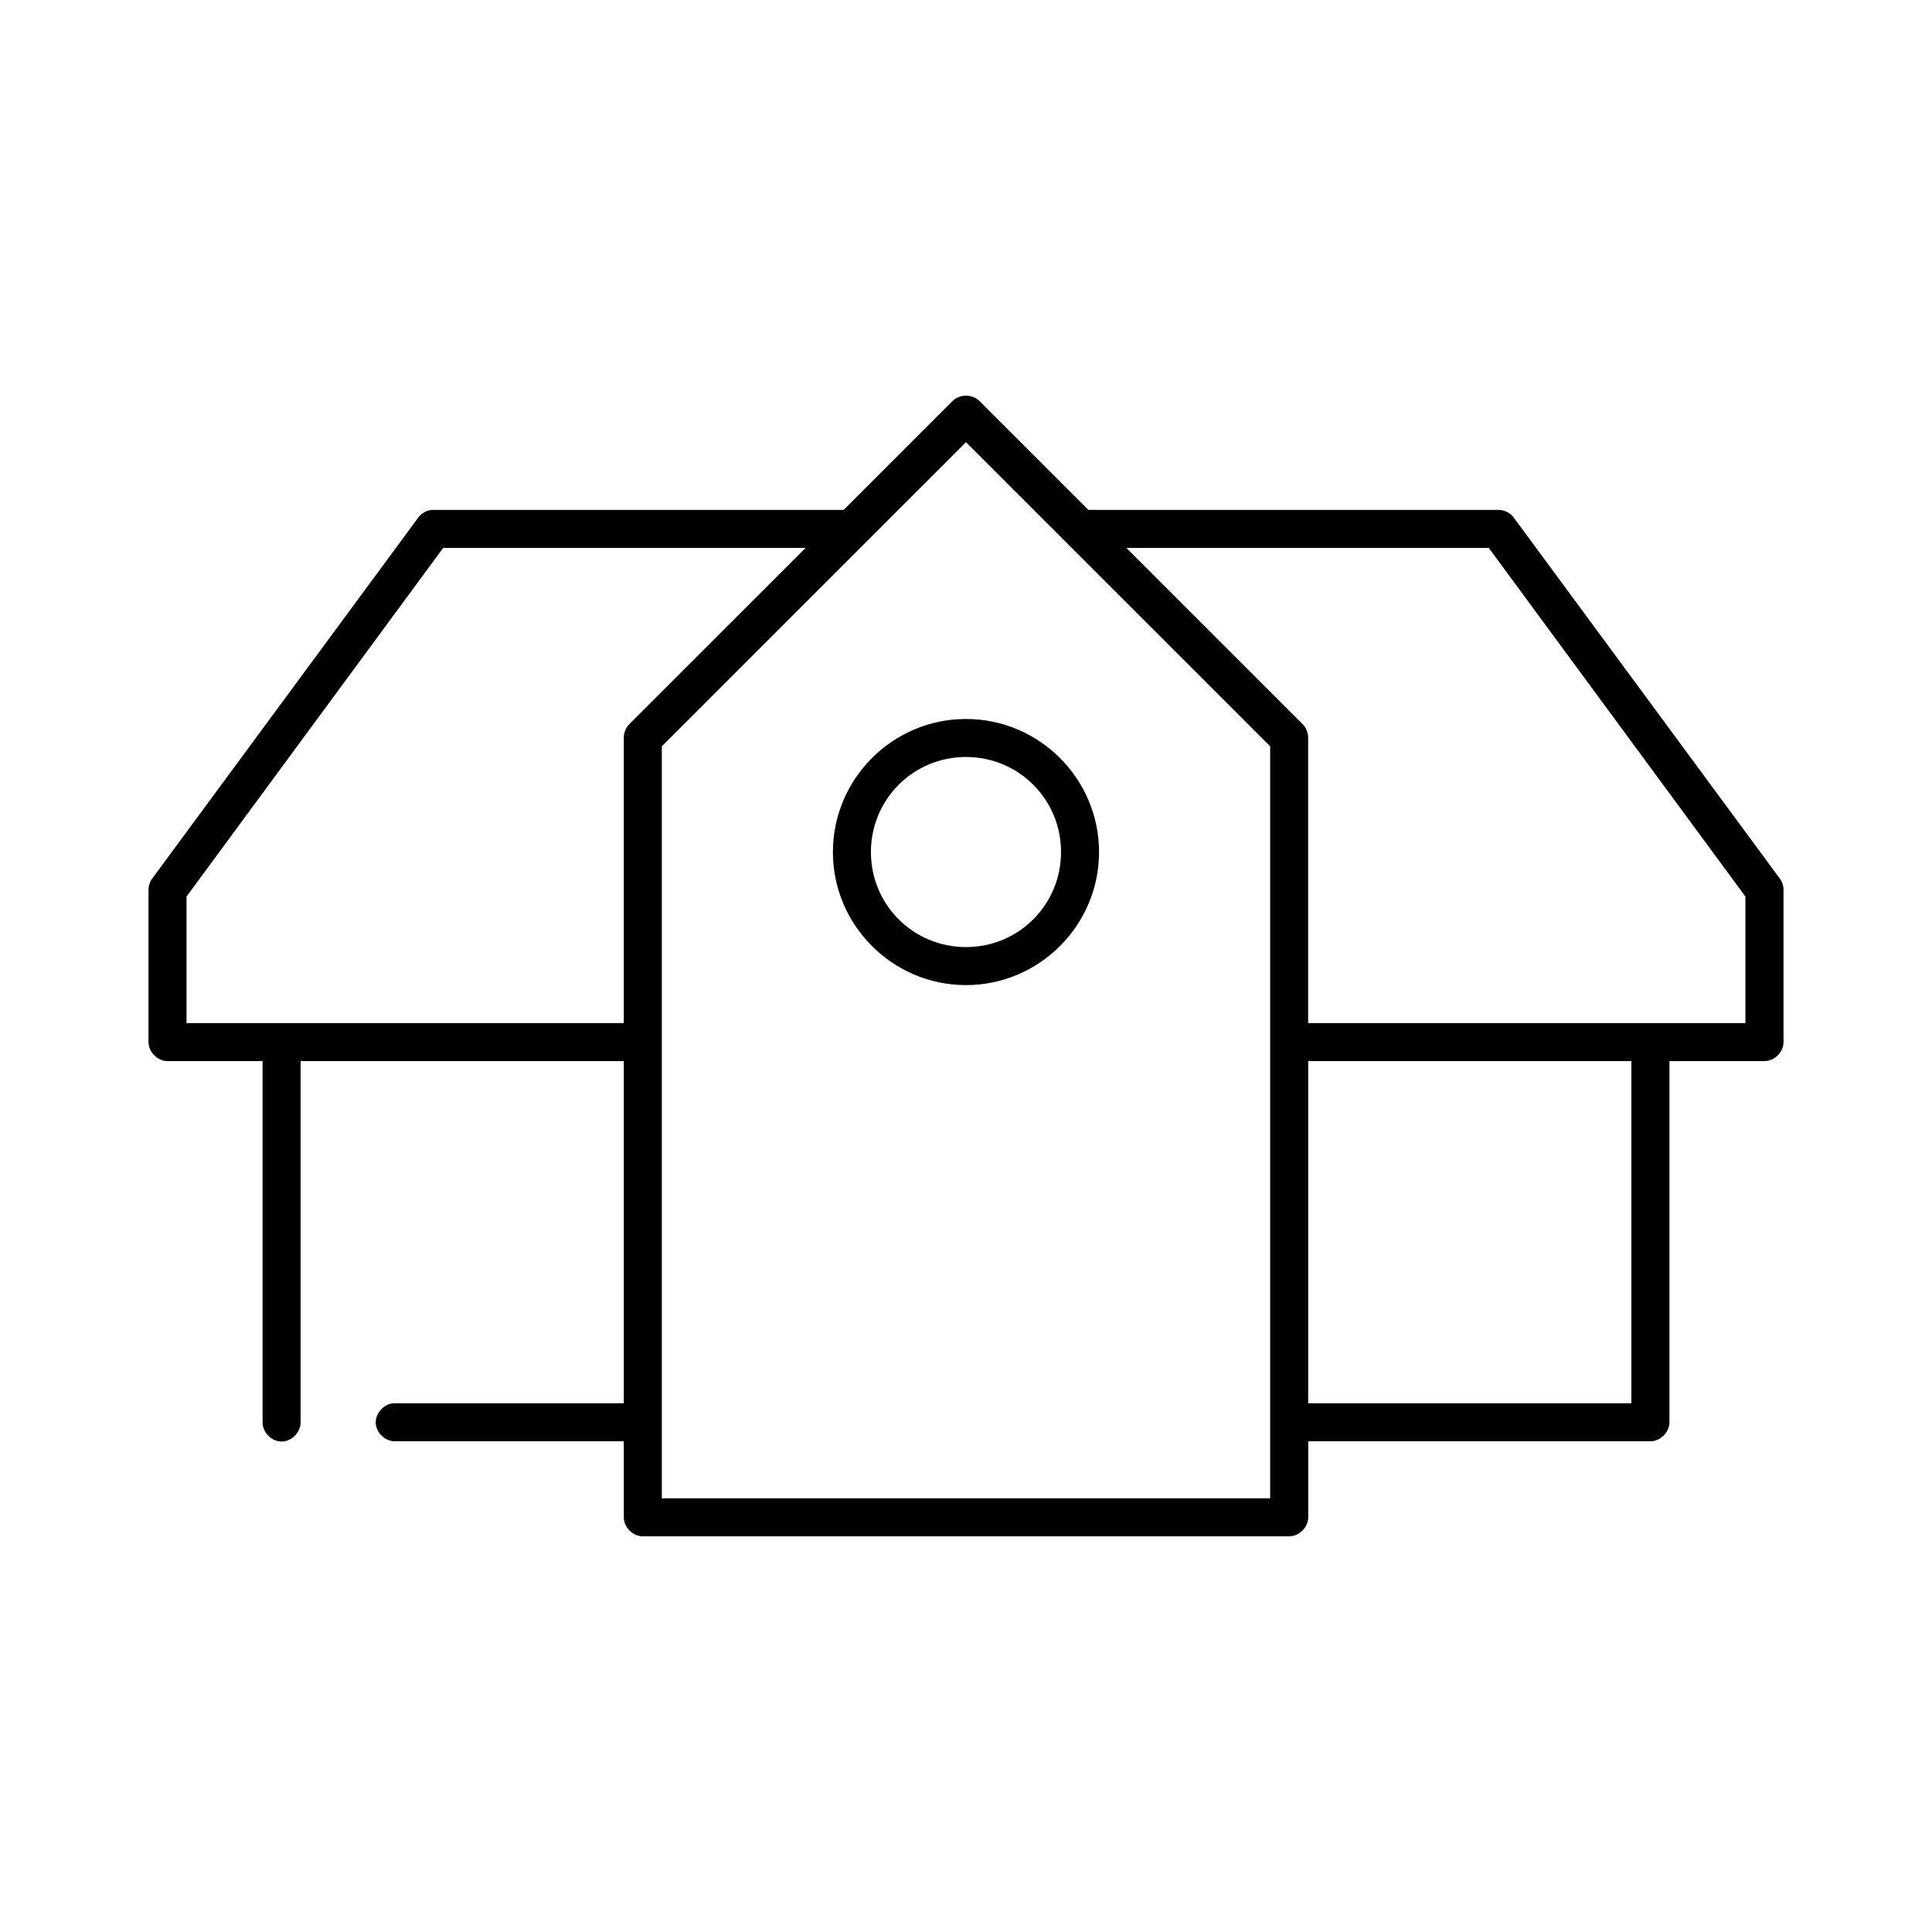
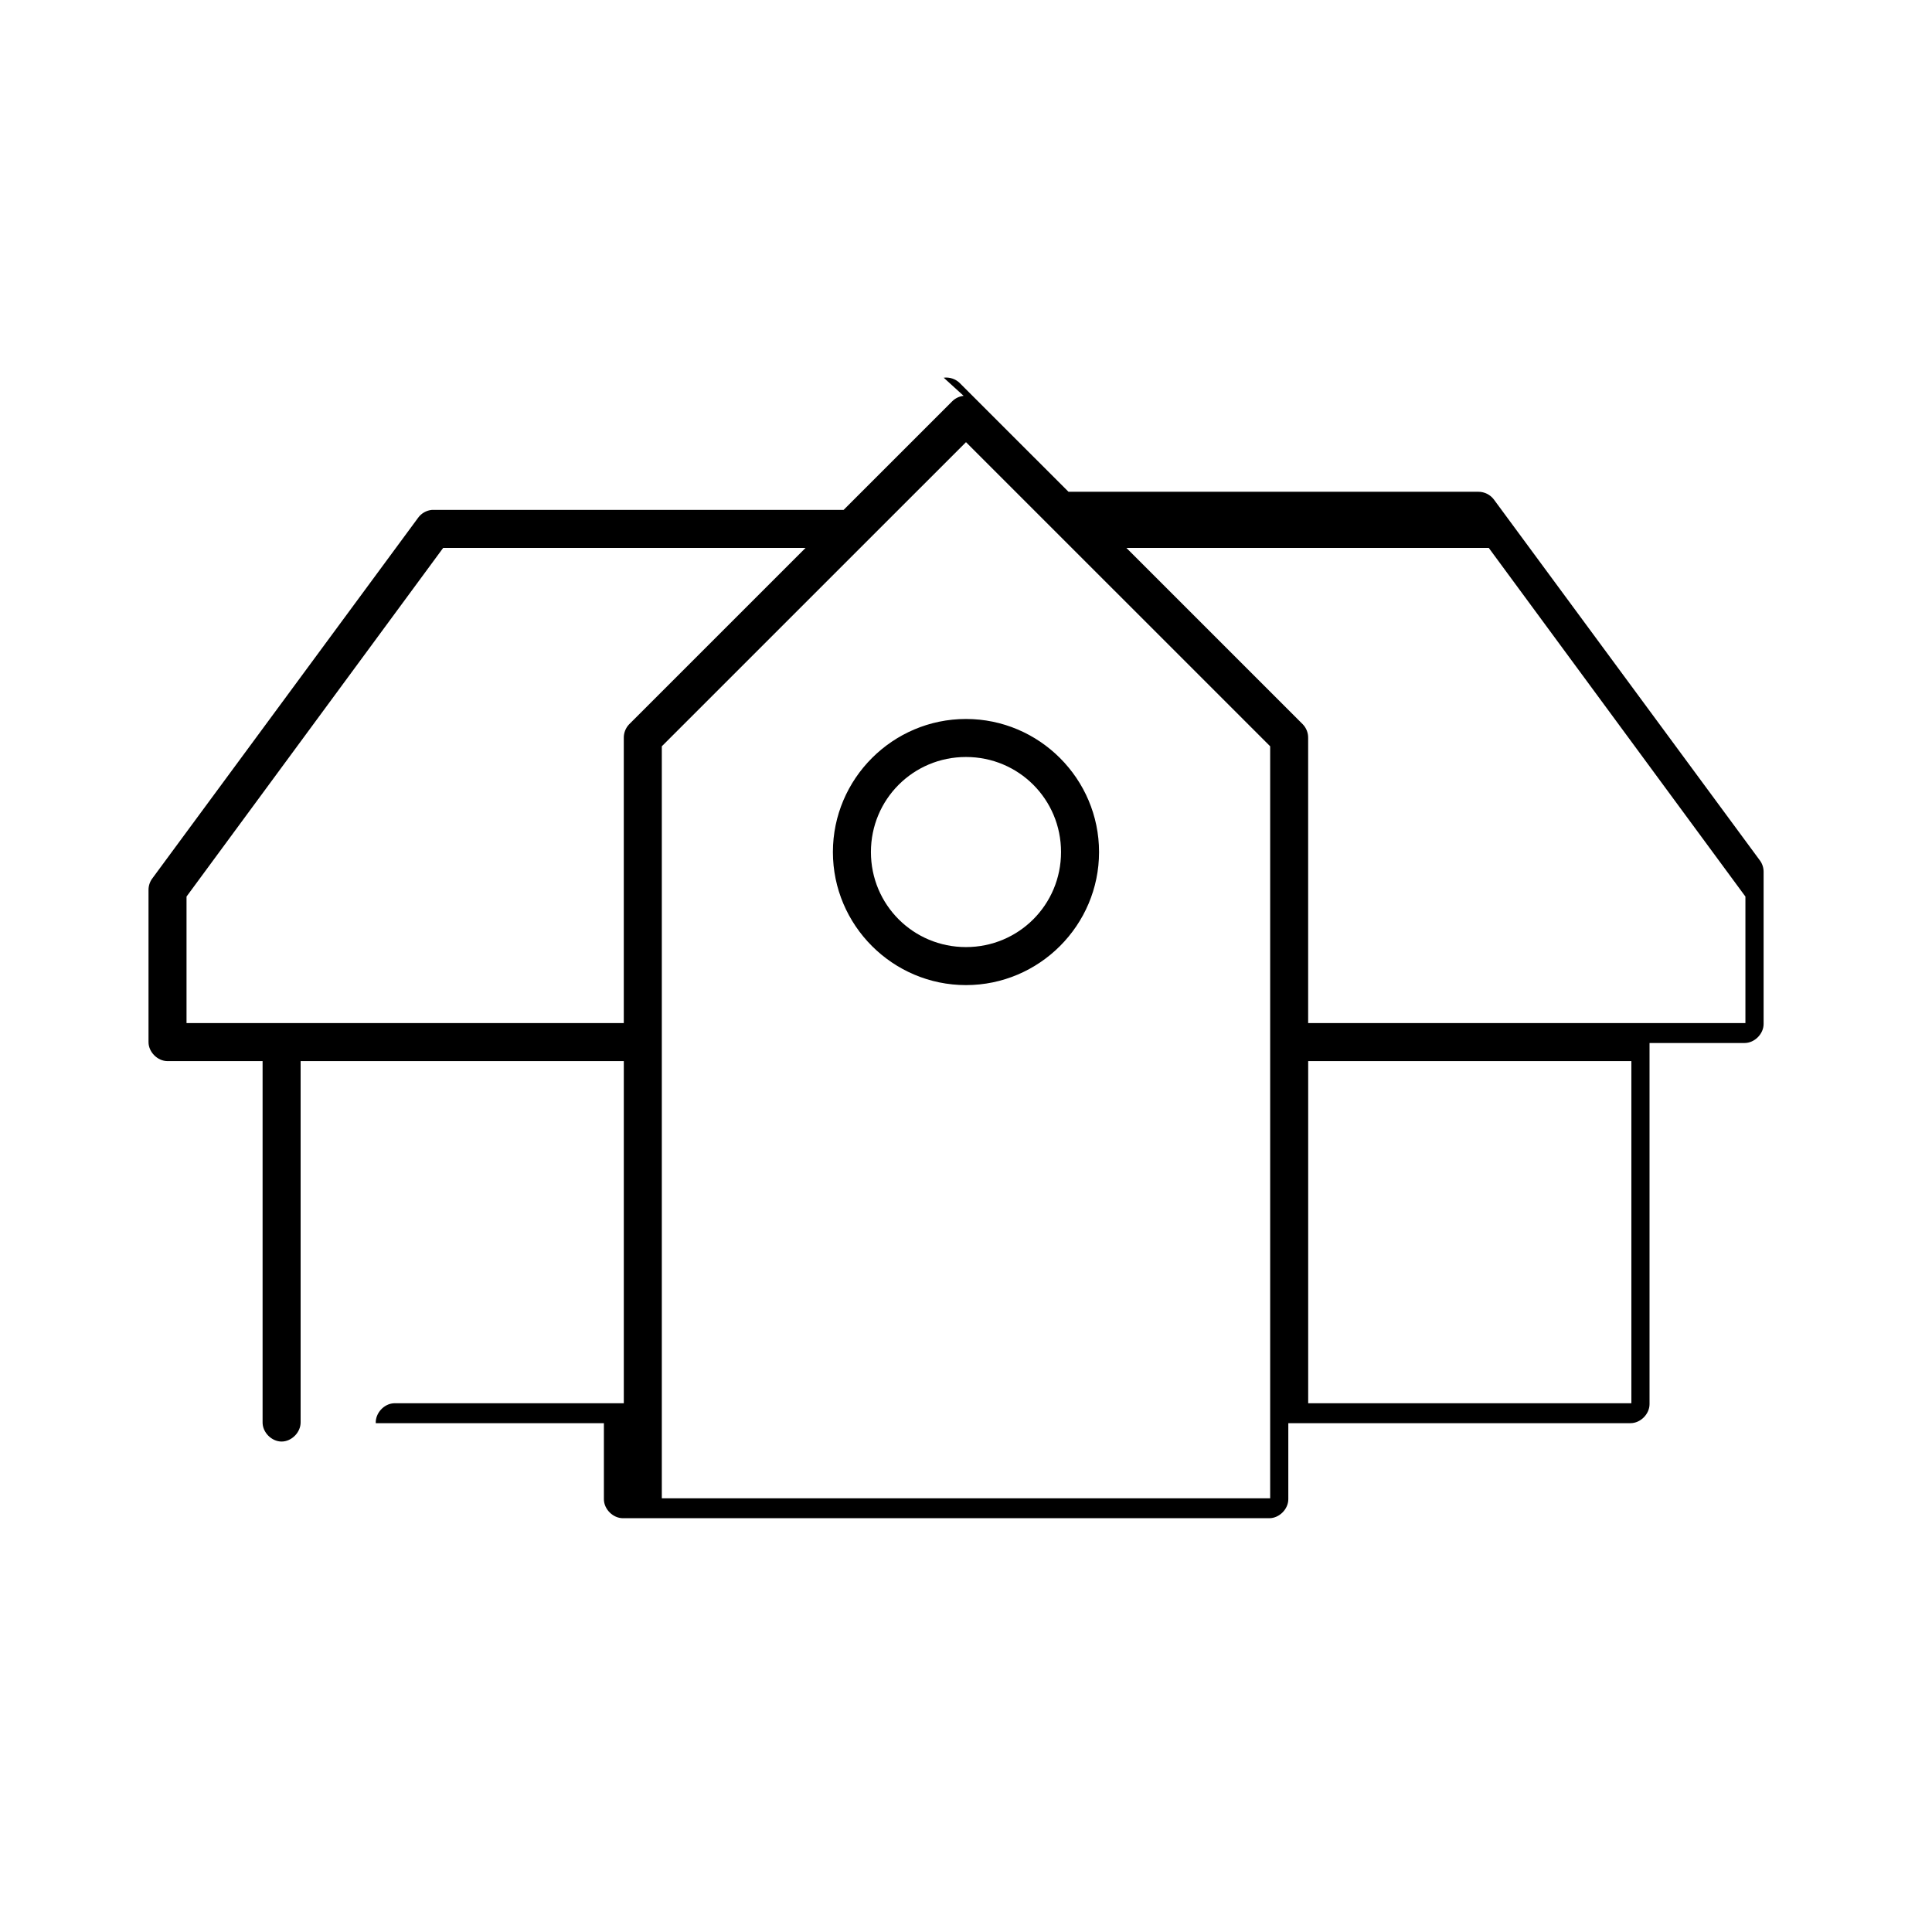
<svg xmlns="http://www.w3.org/2000/svg" fill="#000000" width="800px" height="800px" version="1.1" viewBox="144 144 512 512">
-   <path d="m399.37 248.9c-1.117 0.121-2.191 0.629-2.992 1.418l-28.812 28.809c-0.105-0.004-108.95-0.008-109.11 0-1.422 0.129-2.777 0.891-3.621 2.047l-70.535 95.707c-0.617 0.863-0.953 1.93-0.941 2.992v40.297c0 2.637 2.398 5.035 5.039 5.039h25.191v95.707c-0.039 2.66 2.375 5.109 5.039 5.109 2.66 0 5.074-2.449 5.039-5.109v-95.707h85.648v90.672s-60.773-0.008-60.93 0c-2.641 0.121-4.93 2.637-4.805 5.273s2.637 4.926 5.277 4.801h60.457v20.148c0 2.637 2.398 5.035 5.039 5.039h171.3c2.637 0 5.039-2.398 5.039-5.039v-20.148h90.688c2.637 0 5.039-2.398 5.039-5.039v-95.707h25.191c2.637 0 5.039-2.398 5.039-5.039v-40.297c0.012-1.062-0.324-2.129-0.945-2.992l-70.535-95.707c-0.949-1.273-2.519-2.059-4.102-2.047 0 0-108.53-0.004-108.63 0l-28.812-28.809c-1.098-1.09-2.719-1.629-4.254-1.418zm0.629 12.277 80.609 80.598v199.29h-161.22v-199.29zm-138.55 28.02h96.039l-46.762 46.754c-0.922 0.957-1.445 2.293-1.414 3.621v75.559h-115.88v-33.531zm181.05 0h96.039l68.016 92.402v33.531h-115.88v-75.559c0.031-1.328-0.492-2.664-1.418-3.621zm-42.504 45.34c-19.418 0-35.266 15.848-35.266 35.262 0 19.414 15.848 35.262 35.266 35.262s35.266-15.848 35.266-35.262c0-19.414-15.848-35.262-35.266-35.262zm0 10.074c13.973 0 25.191 11.215 25.191 25.188 0 13.969-11.219 25.188-25.191 25.188s-25.191-11.215-25.191-25.188c0-13.969 11.219-25.188 25.191-25.188zm90.688 80.598h85.648v90.672h-85.648z" />
+   <path d="m399.37 248.9c-1.117 0.121-2.191 0.629-2.992 1.418l-28.812 28.809c-0.105-0.004-108.95-0.008-109.11 0-1.422 0.129-2.777 0.891-3.621 2.047l-70.535 95.707c-0.617 0.863-0.953 1.93-0.941 2.992v40.297c0 2.637 2.398 5.035 5.039 5.039h25.191v95.707c-0.039 2.66 2.375 5.109 5.039 5.109 2.66 0 5.074-2.449 5.039-5.109v-95.707h85.648v90.672s-60.773-0.008-60.93 0c-2.641 0.121-4.93 2.637-4.805 5.273h60.457v20.148c0 2.637 2.398 5.035 5.039 5.039h171.3c2.637 0 5.039-2.398 5.039-5.039v-20.148h90.688c2.637 0 5.039-2.398 5.039-5.039v-95.707h25.191c2.637 0 5.039-2.398 5.039-5.039v-40.297c0.012-1.062-0.324-2.129-0.945-2.992l-70.535-95.707c-0.949-1.273-2.519-2.059-4.102-2.047 0 0-108.53-0.004-108.63 0l-28.812-28.809c-1.098-1.09-2.719-1.629-4.254-1.418zm0.629 12.277 80.609 80.598v199.29h-161.22v-199.29zm-138.55 28.02h96.039l-46.762 46.754c-0.922 0.957-1.445 2.293-1.414 3.621v75.559h-115.88v-33.531zm181.05 0h96.039l68.016 92.402v33.531h-115.88v-75.559c0.031-1.328-0.492-2.664-1.418-3.621zm-42.504 45.34c-19.418 0-35.266 15.848-35.266 35.262 0 19.414 15.848 35.262 35.266 35.262s35.266-15.848 35.266-35.262c0-19.414-15.848-35.262-35.266-35.262zm0 10.074c13.973 0 25.191 11.215 25.191 25.188 0 13.969-11.219 25.188-25.191 25.188s-25.191-11.215-25.191-25.188c0-13.969 11.219-25.188 25.191-25.188zm90.688 80.598h85.648v90.672h-85.648z" />
</svg>